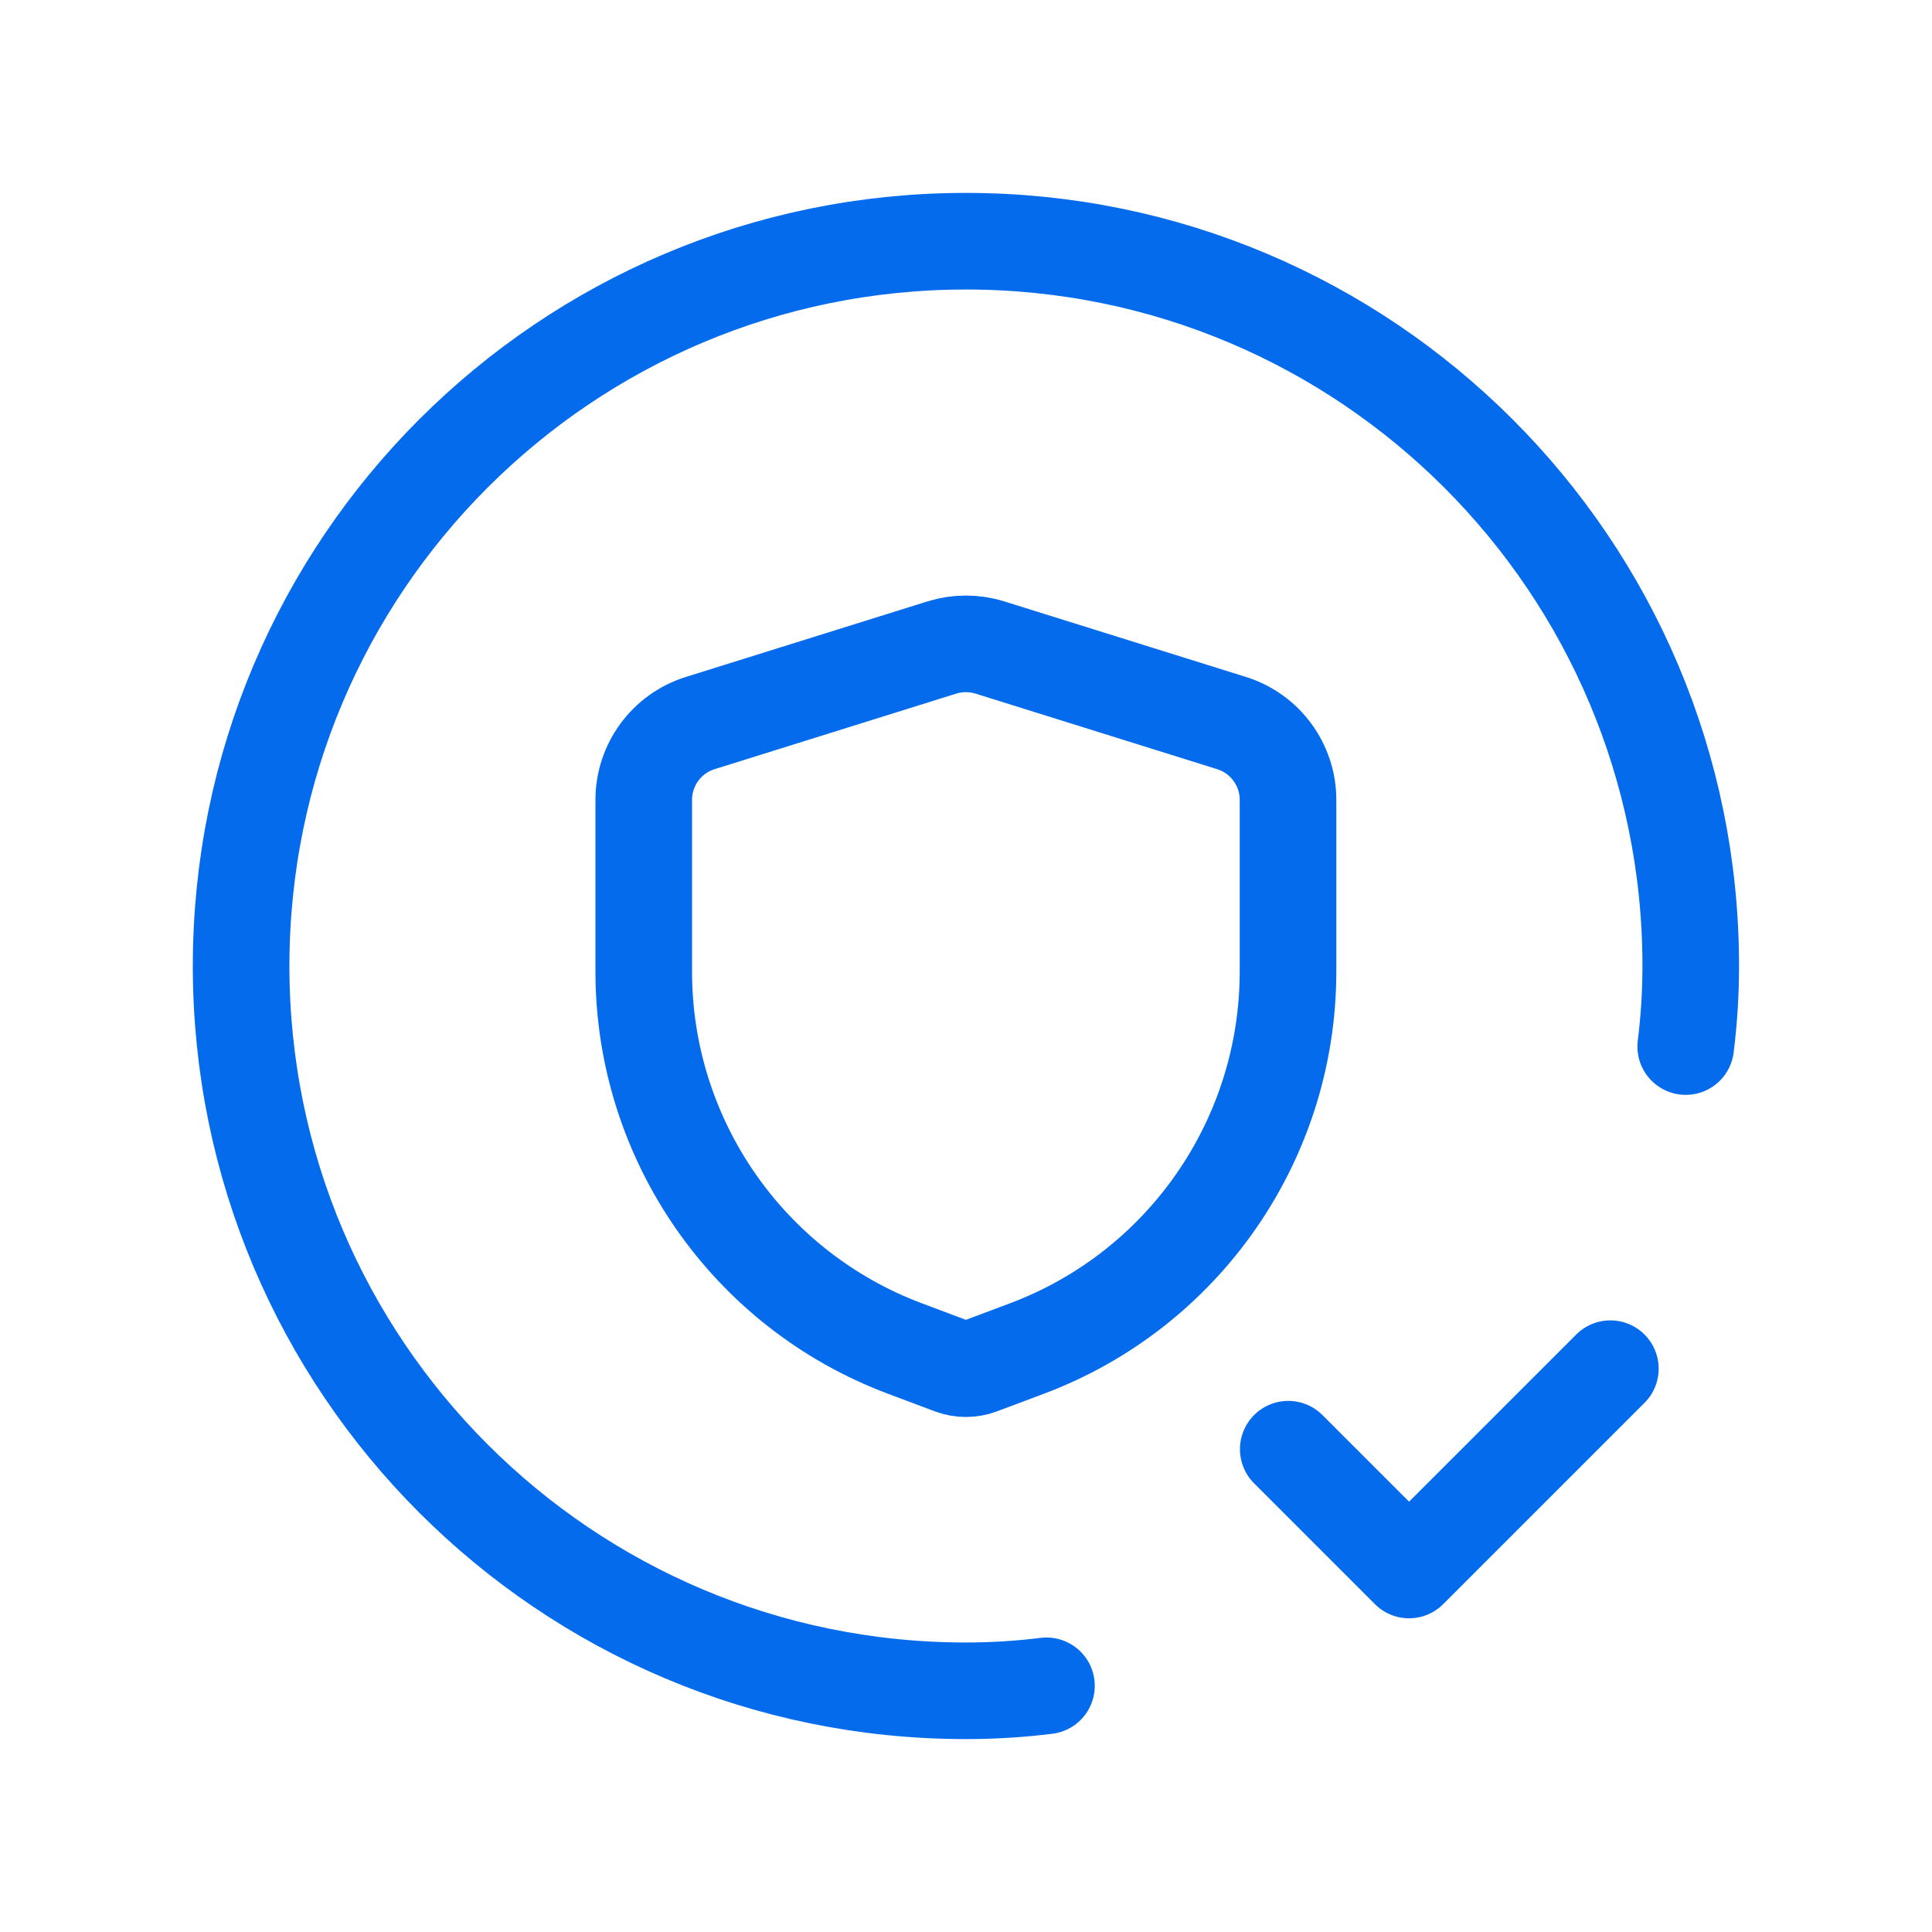
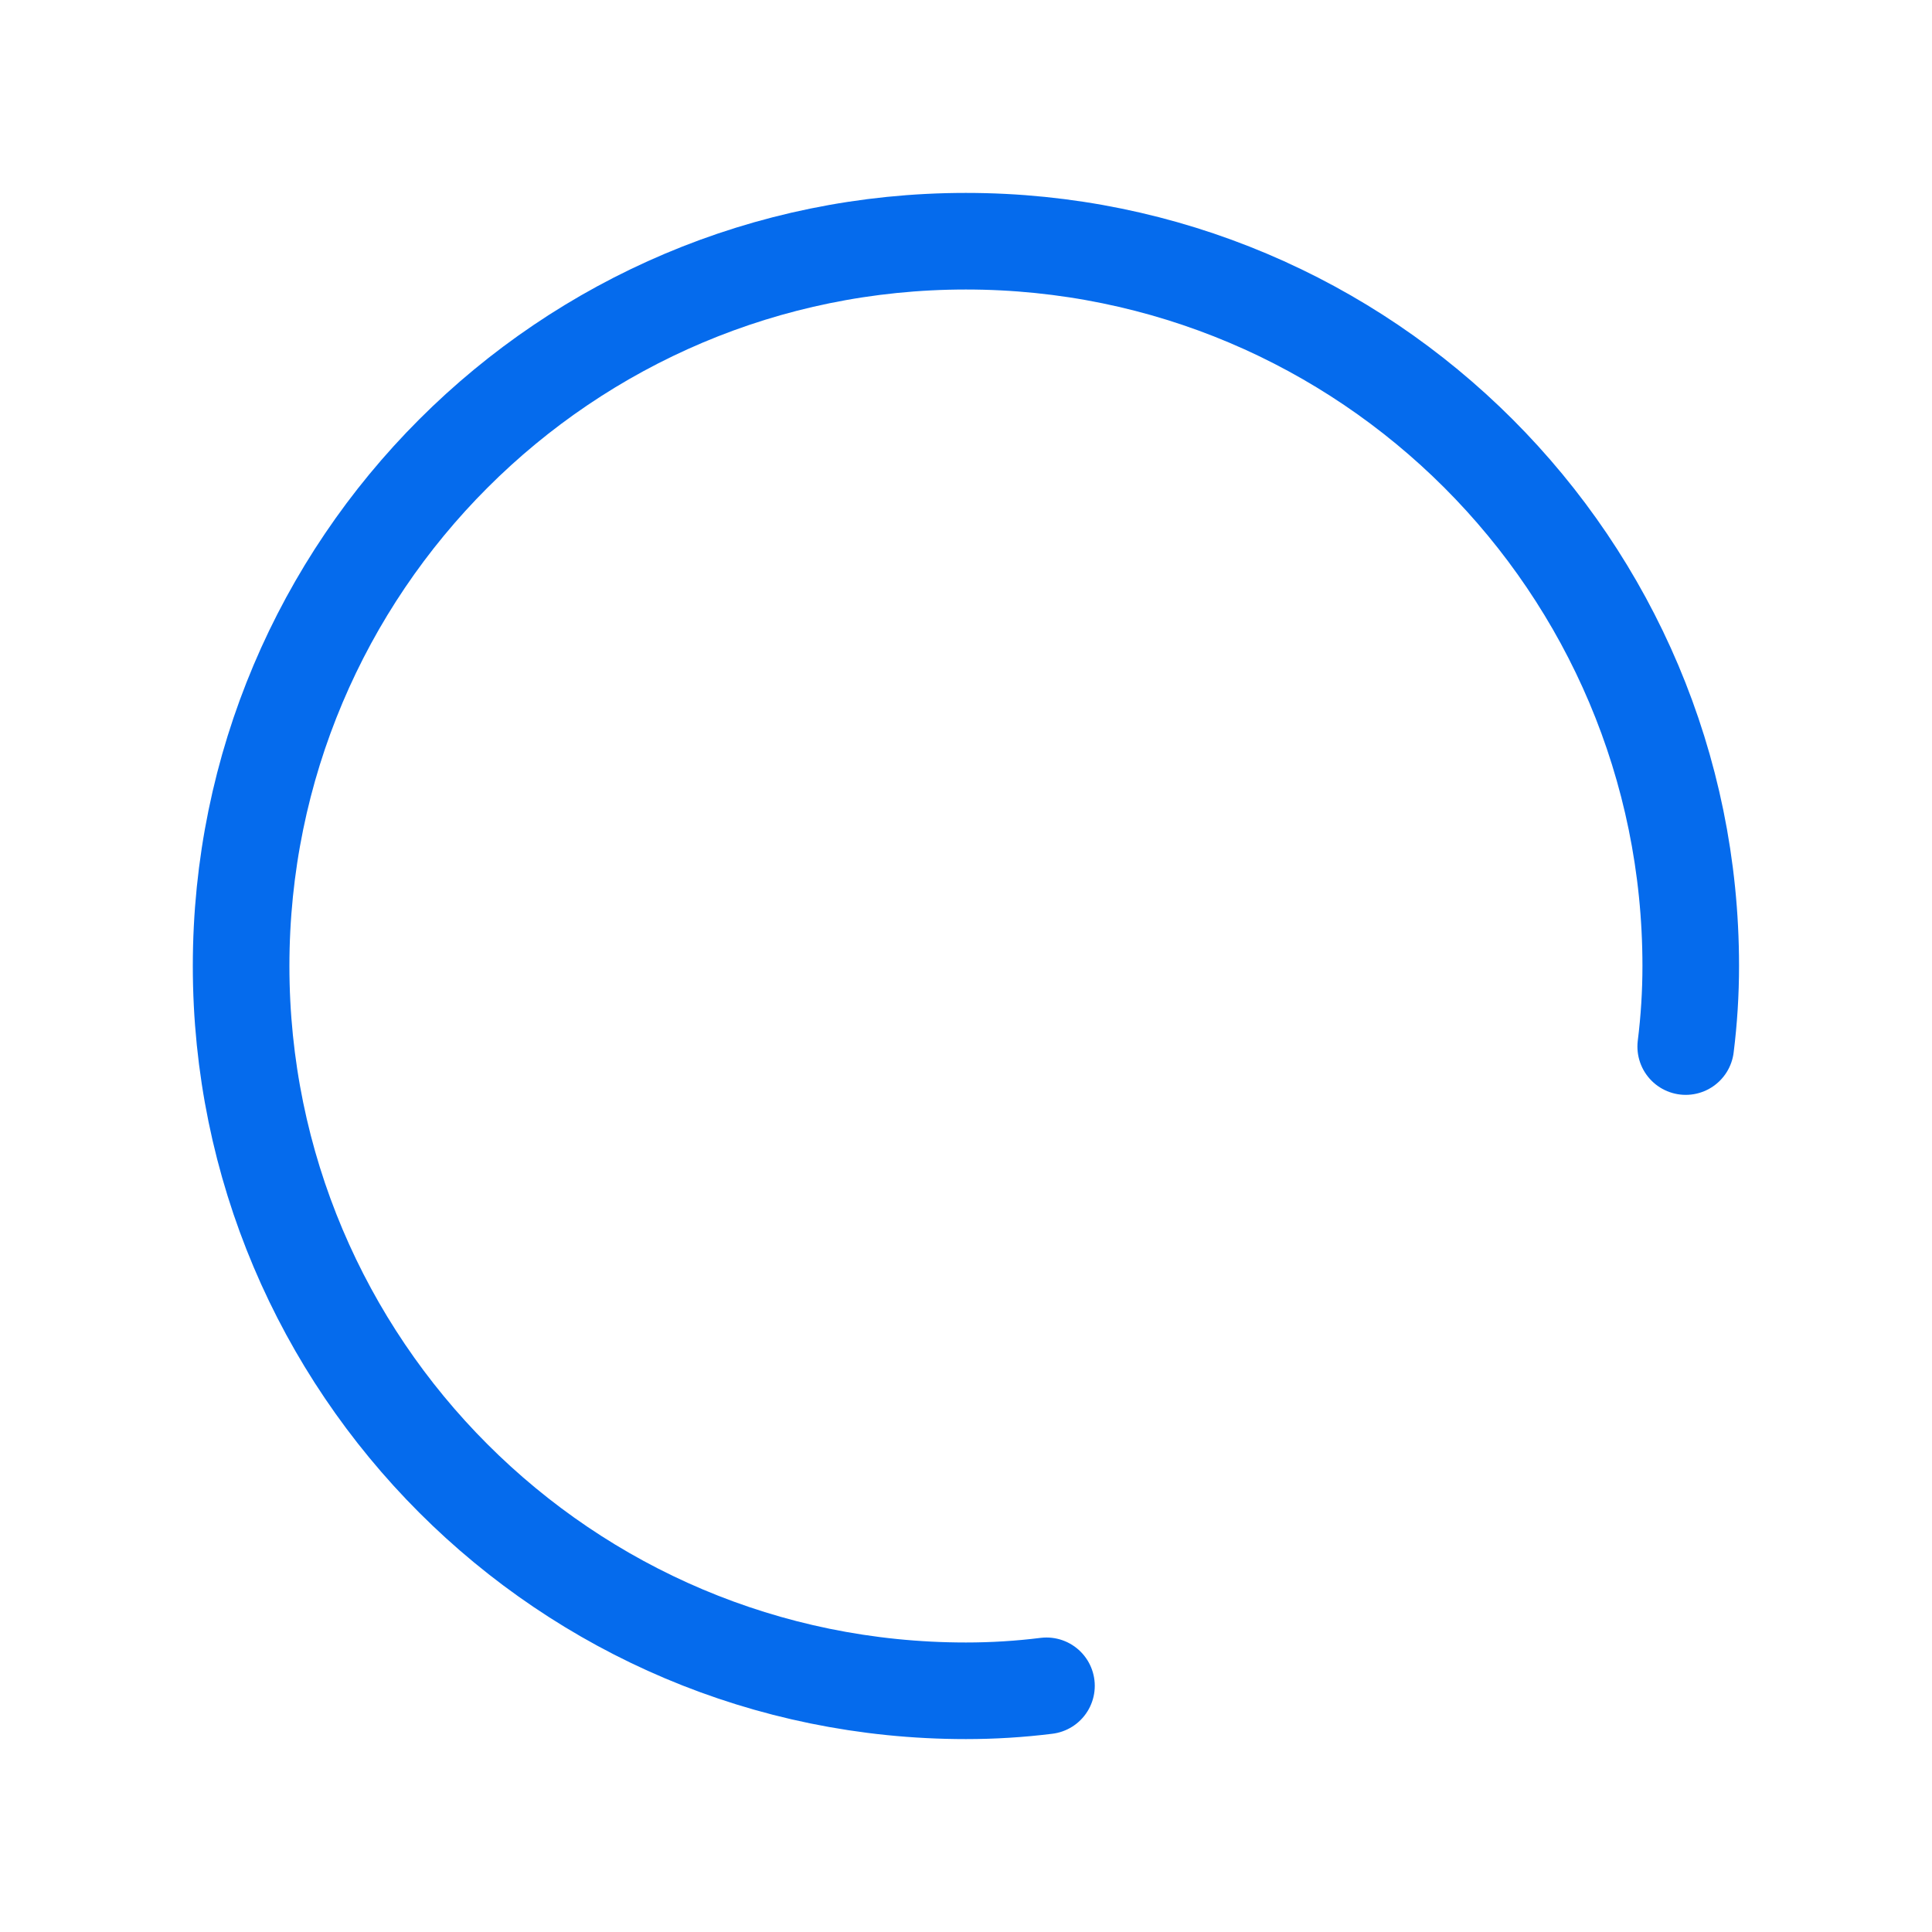
<svg xmlns="http://www.w3.org/2000/svg" width="40" height="40" viewBox="0 0 40 40" fill="none">
  <path d="M21.666 34.903C21.113 34.972 20.556 35.006 19.998 35.006C11.711 35.006 4.992 28.288 4.992 20C4.992 11.712 11.711 4.994 19.998 4.994C28.286 4.994 35.005 11.712 35.005 20C35.005 20.558 34.97 21.114 34.901 21.668" stroke="#056BED" stroke-width="2" stroke-linecap="round" stroke-linejoin="round" />
-   <path d="M33.341 28.337L29.173 32.505L26.672 30.004" stroke="#056BED" stroke-width="2" stroke-linecap="round" stroke-linejoin="round" />
-   <path fill-rule="evenodd" clip-rule="evenodd" d="M13.328 20.115V16.561C13.328 15.832 13.802 15.187 14.498 14.97L19.5 13.406C19.824 13.305 20.171 13.305 20.495 13.406L25.497 14.97C26.193 15.187 26.667 15.832 26.667 16.561V20.115C26.667 23.59 24.511 26.701 21.258 27.921L20.29 28.284C20.102 28.355 19.894 28.355 19.705 28.284L18.738 27.921C15.484 26.701 13.328 23.59 13.328 20.115V20.115Z" stroke="#056BED" stroke-width="2" stroke-linecap="round" stroke-linejoin="round" />
</svg>